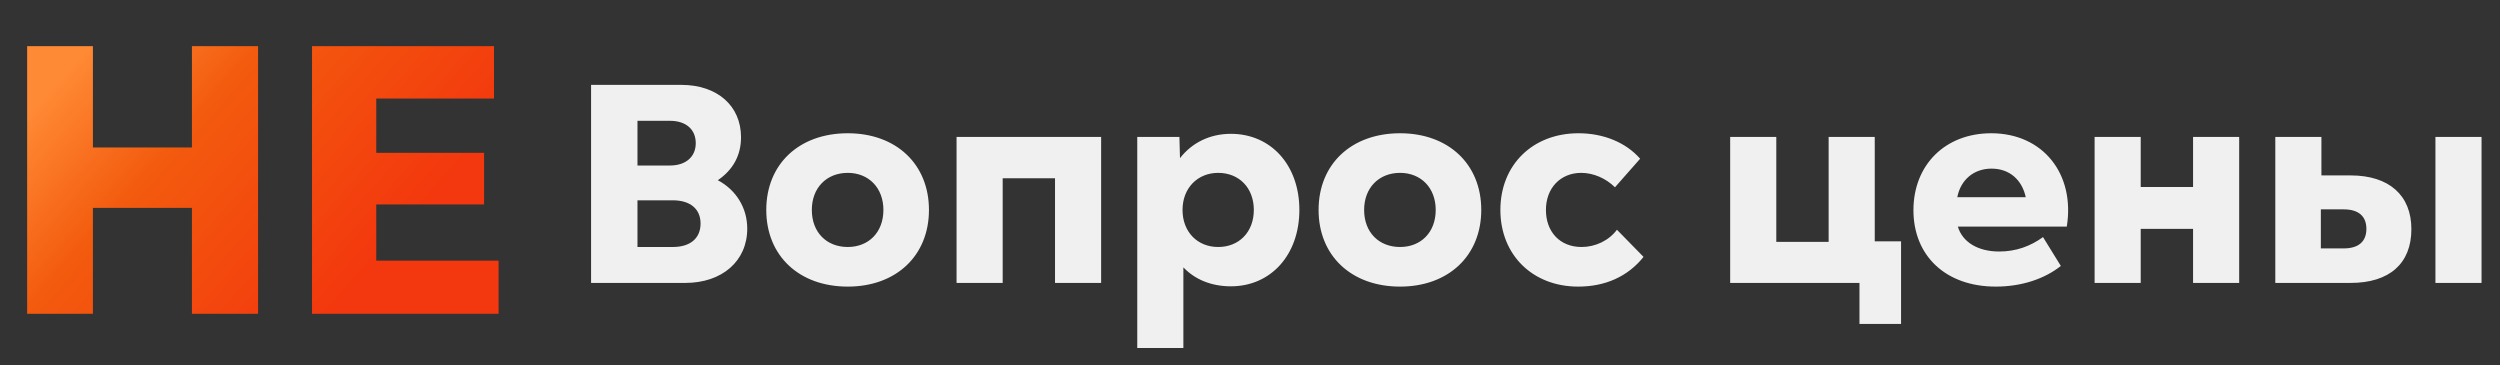
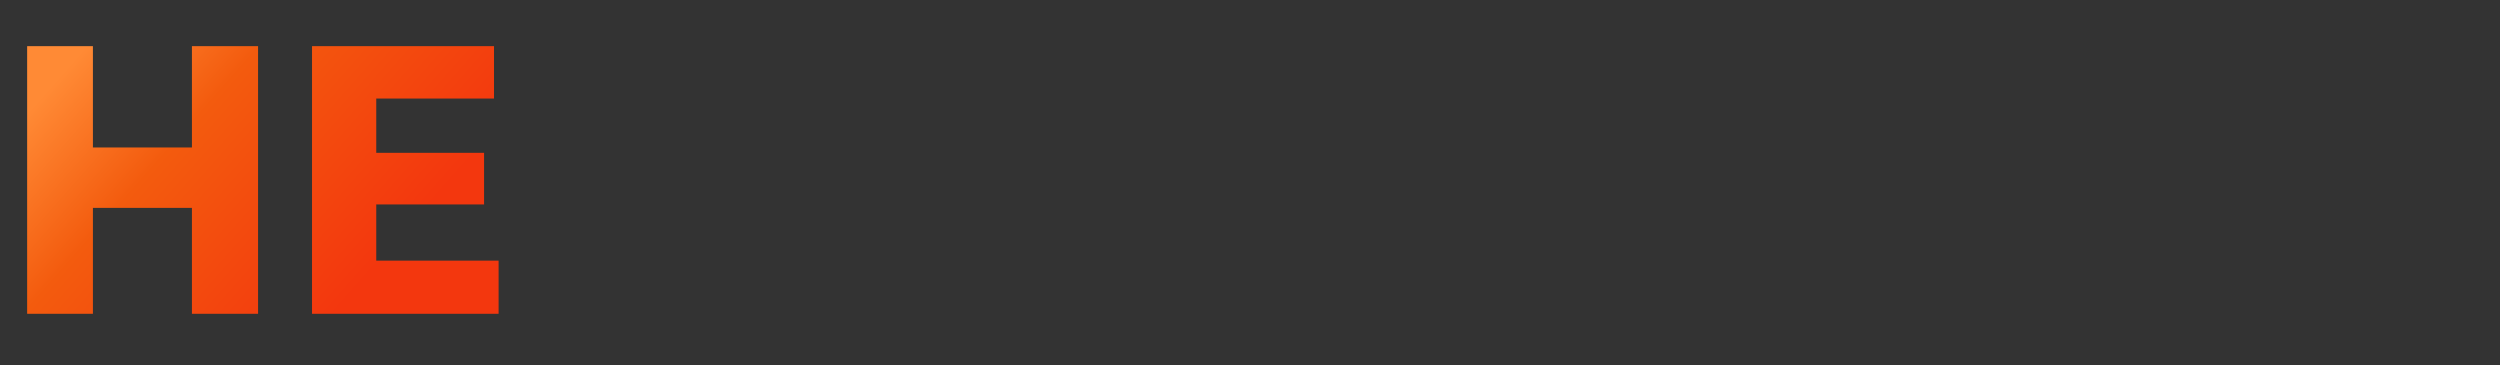
<svg xmlns="http://www.w3.org/2000/svg" width="486" height="71" viewBox="0 0 486 71" fill="none">
  <rect x="0" y="0" width="486" height="71" fill="#333333" stroke="none" />
-   <path d="M114.905 55V16.5H132.45C139.435 16.5 144.055 20.57 144.055 26.675C144.055 30.195 142.515 33 139.545 35.035C143.065 36.905 145.265 40.37 145.265 44.44C145.265 50.765 140.37 55 133.22 55H114.905ZM123.925 48.015H130.8C134.21 48.015 136.19 46.31 136.19 43.45C136.19 40.645 134.21 38.94 130.8 38.94H123.925V48.015ZM123.925 32.175H130.25C133.33 32.175 135.255 30.47 135.255 27.83C135.255 25.19 133.385 23.485 130.25 23.485H123.925V32.175ZM164.804 55.715C155.344 55.715 148.964 49.72 148.964 40.81C148.964 31.9 155.344 25.905 164.804 25.905C174.209 25.905 180.589 31.9 180.589 40.81C180.589 49.72 174.209 55.715 164.804 55.715ZM157.819 40.81C157.819 45.155 160.679 48.015 164.804 48.015C168.874 48.015 171.734 45.155 171.734 40.81C171.734 36.52 168.874 33.605 164.804 33.605C160.679 33.605 157.819 36.52 157.819 40.81ZM205.096 55V34.65H194.921V55H185.956V26.62H214.061V55H205.096ZM239.288 55.66C235.493 55.66 232.303 54.34 230.048 51.975V67.65H221.083V26.62H229.278L229.388 30.745C231.697 27.775 235.163 26.015 239.288 26.015C247.043 26.015 252.598 32.065 252.598 40.81C252.598 49.555 247.043 55.66 239.288 55.66ZM229.883 40.81C229.883 45.1 232.798 48.015 236.813 48.015C240.883 48.015 243.743 45.1 243.743 40.81C243.743 36.52 240.883 33.605 236.813 33.605C232.798 33.605 229.883 36.575 229.883 40.81ZM272.172 55.715C262.712 55.715 256.332 49.72 256.332 40.81C256.332 31.9 262.712 25.905 272.172 25.905C281.577 25.905 287.957 31.9 287.957 40.81C287.957 49.72 281.577 55.715 272.172 55.715ZM265.187 40.81C265.187 45.155 268.047 48.015 272.172 48.015C276.242 48.015 279.102 45.155 279.102 40.81C279.102 36.52 276.242 33.605 272.172 33.605C268.047 33.605 265.187 36.52 265.187 40.81ZM306.799 55.715C297.944 55.715 291.674 49.555 291.674 40.81C291.674 32.065 297.944 25.905 306.854 25.905C311.694 25.905 316.039 27.665 318.844 30.855L313.949 36.41C312.189 34.65 309.714 33.605 307.404 33.605C303.334 33.605 300.529 36.575 300.529 40.81C300.529 45.045 303.224 48.015 307.459 48.015C310.099 48.015 312.739 46.805 314.334 44.66L319.504 49.94C316.424 53.79 312.024 55.715 306.799 55.715ZM361.481 62.975V55H336.346V26.62H345.311V47.025H355.486V26.62H364.451V46.915H369.566V62.975H361.481ZM387.977 55.715C378.242 55.715 371.972 49.72 371.972 40.865C371.972 32.065 378.132 25.905 387.097 25.905C397.162 25.905 403.432 33.825 401.782 44.055H380.607C381.487 47.025 384.457 48.895 388.637 48.895C391.937 48.895 394.742 47.85 397.162 46.09L400.627 51.7C397.437 54.23 392.982 55.715 387.977 55.715ZM380.497 38.335H393.807C393.092 35.035 390.727 32.78 387.152 32.78C383.742 32.78 381.157 34.925 380.497 38.335ZM426.331 55V44.495H416.156V55H407.191V26.62H416.156V36.355H426.331V26.62H435.296V55H426.331ZM442.318 55V26.62H451.283V34.1H456.948C464.483 34.1 468.773 38.005 468.773 44.55C468.773 51.205 464.538 55 456.948 55H442.318ZM451.173 48.29H455.628C458.543 48.29 460.028 46.915 460.028 44.495C460.028 42.075 458.543 40.7 455.628 40.7H451.173V48.29ZM473.448 55V26.62H482.413V55H473.448Z" fill="#F0F0F0" />
  <path d="M37.311 61V40.412H18.061V61H5.277V8.973H18.061V28.669H37.311V8.973H50.169V61H37.311ZM60.657 61V8.973H96.036V19.155H73.144V29.709H94.103V39.743H73.144V50.669H96.928V61H60.657Z" fill="url(#paint0_linear_237_1109)" />
  <defs>
    <linearGradient id="paint0_linear_237_1109" x1="38.783" y1="-16.007" x2="91.74" y2="30.712" gradientUnits="userSpaceOnUse">
      <stop stop-color="#FF8A35" />
      <stop offset="0.359" stop-color="#F35B0E" />
      <stop offset="1" stop-color="#F3370E" />
    </linearGradient>
  </defs>
</svg>